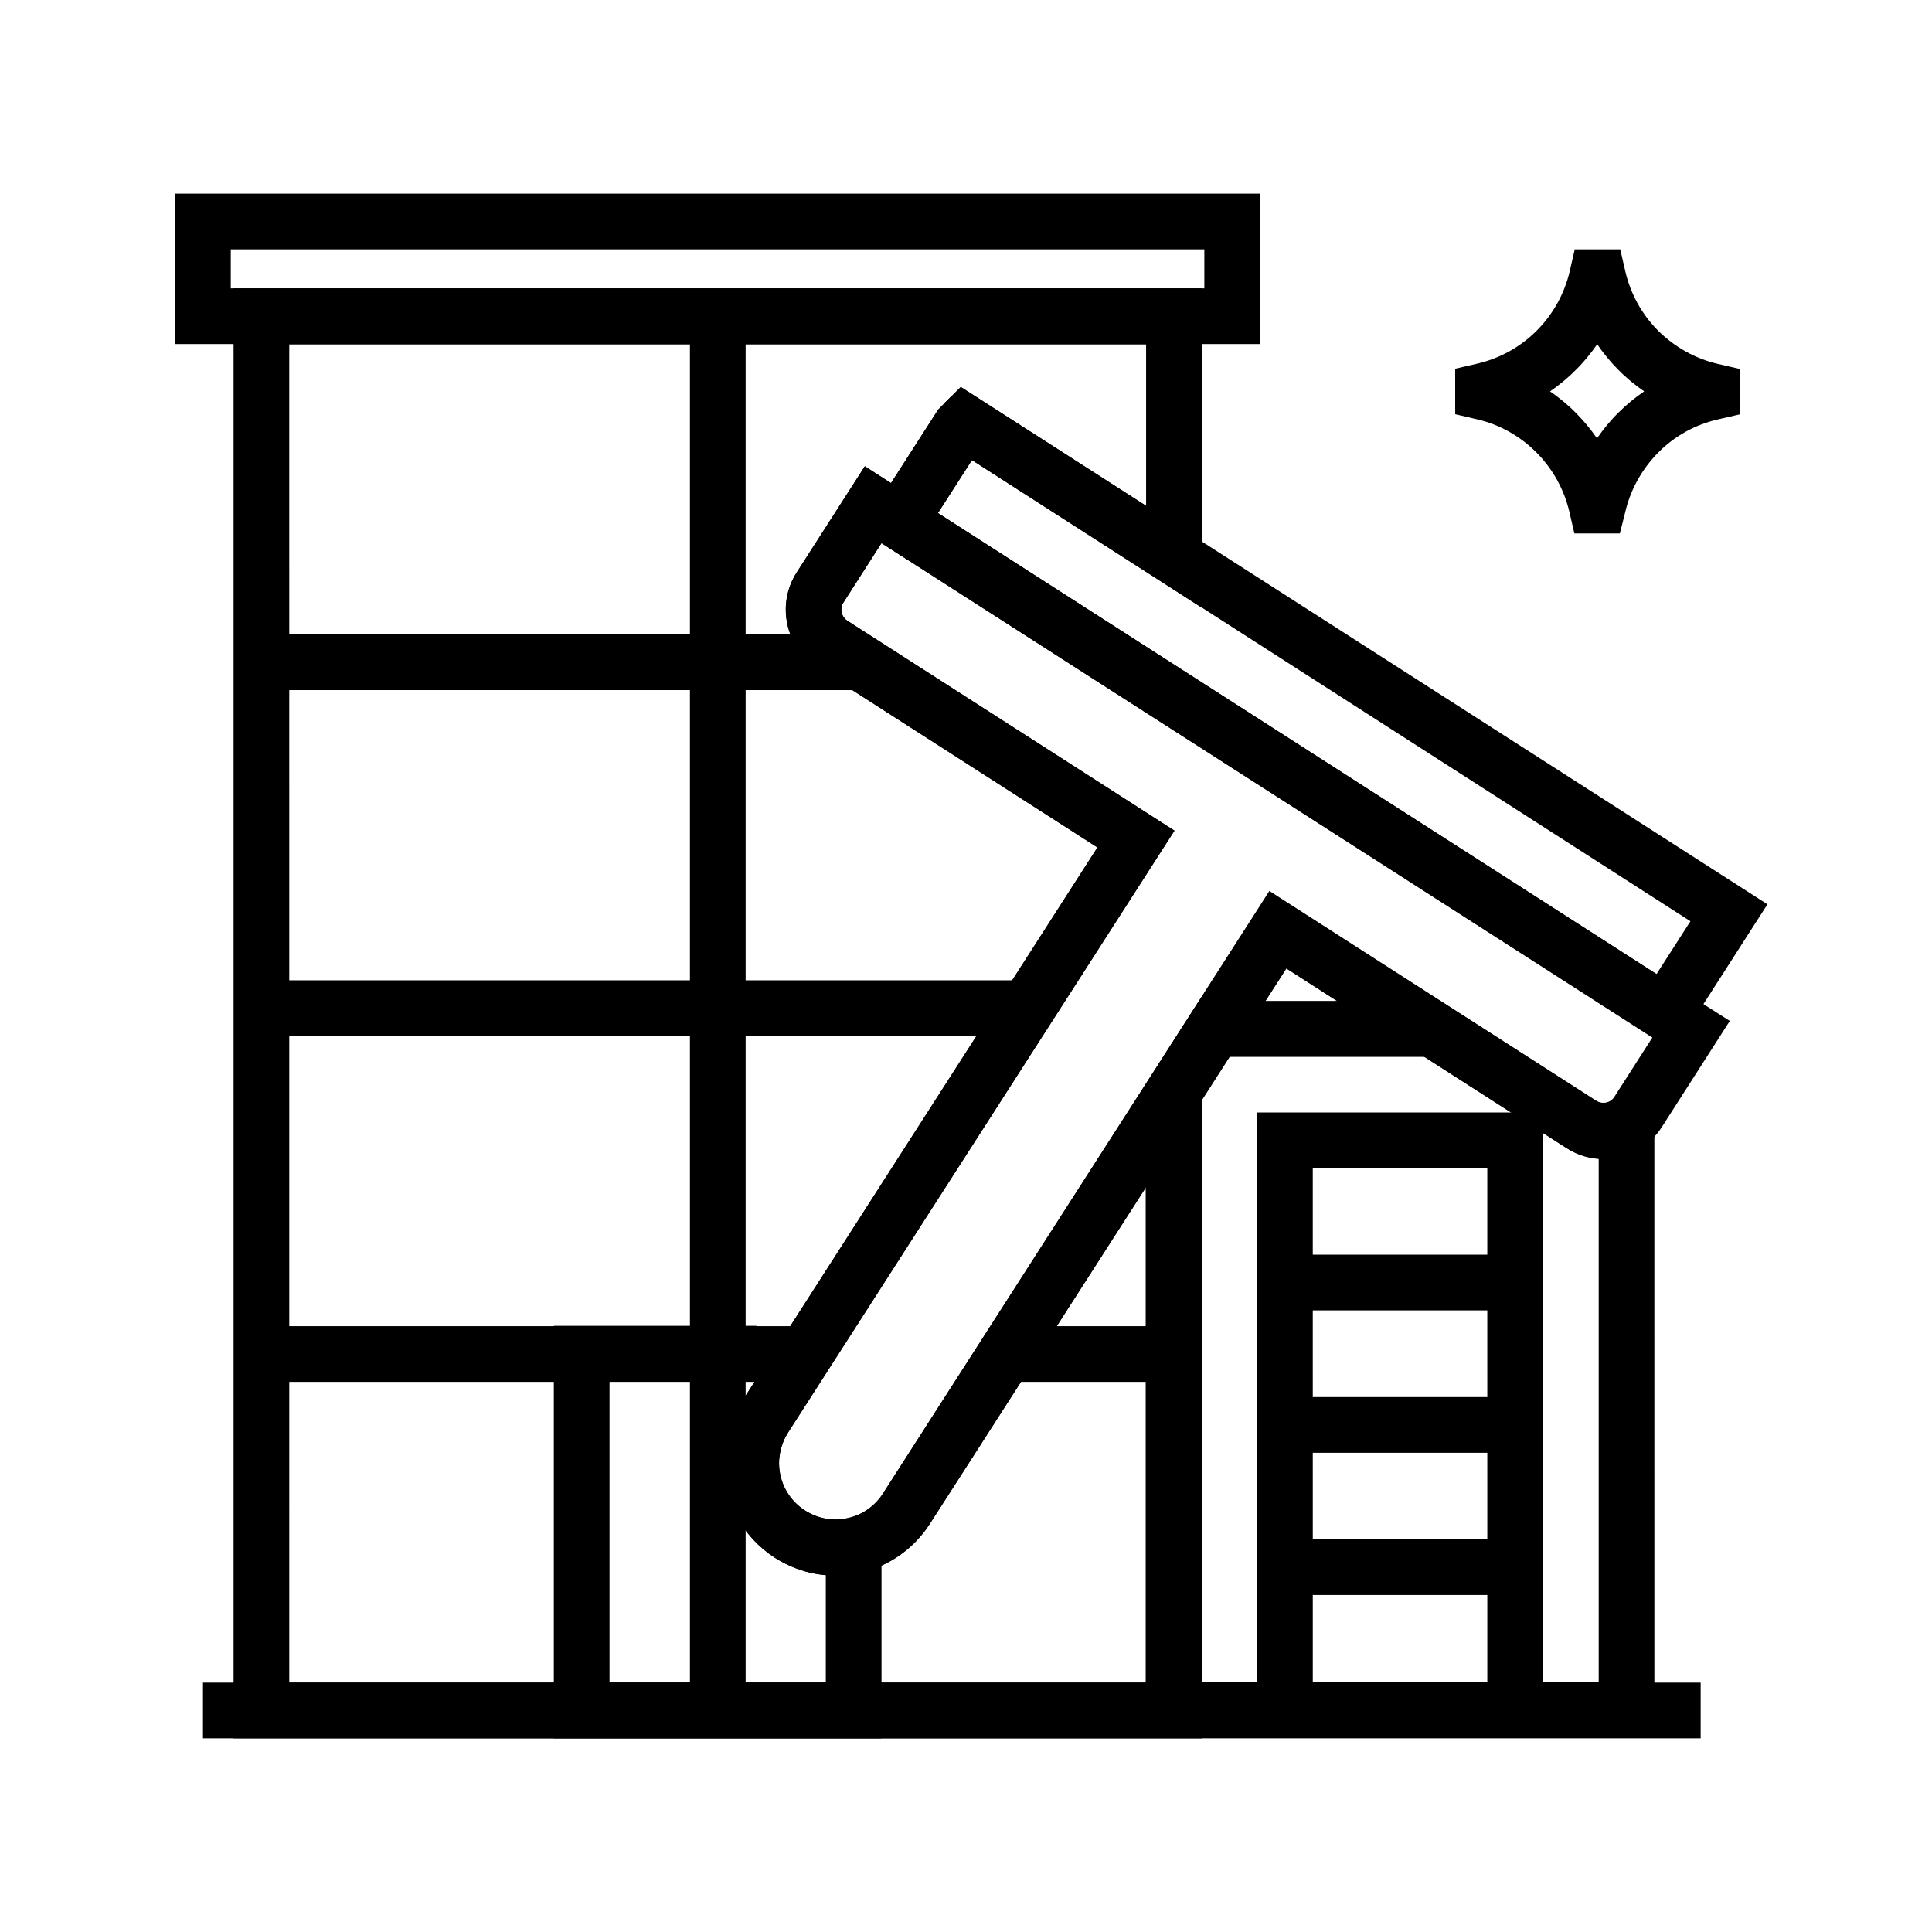
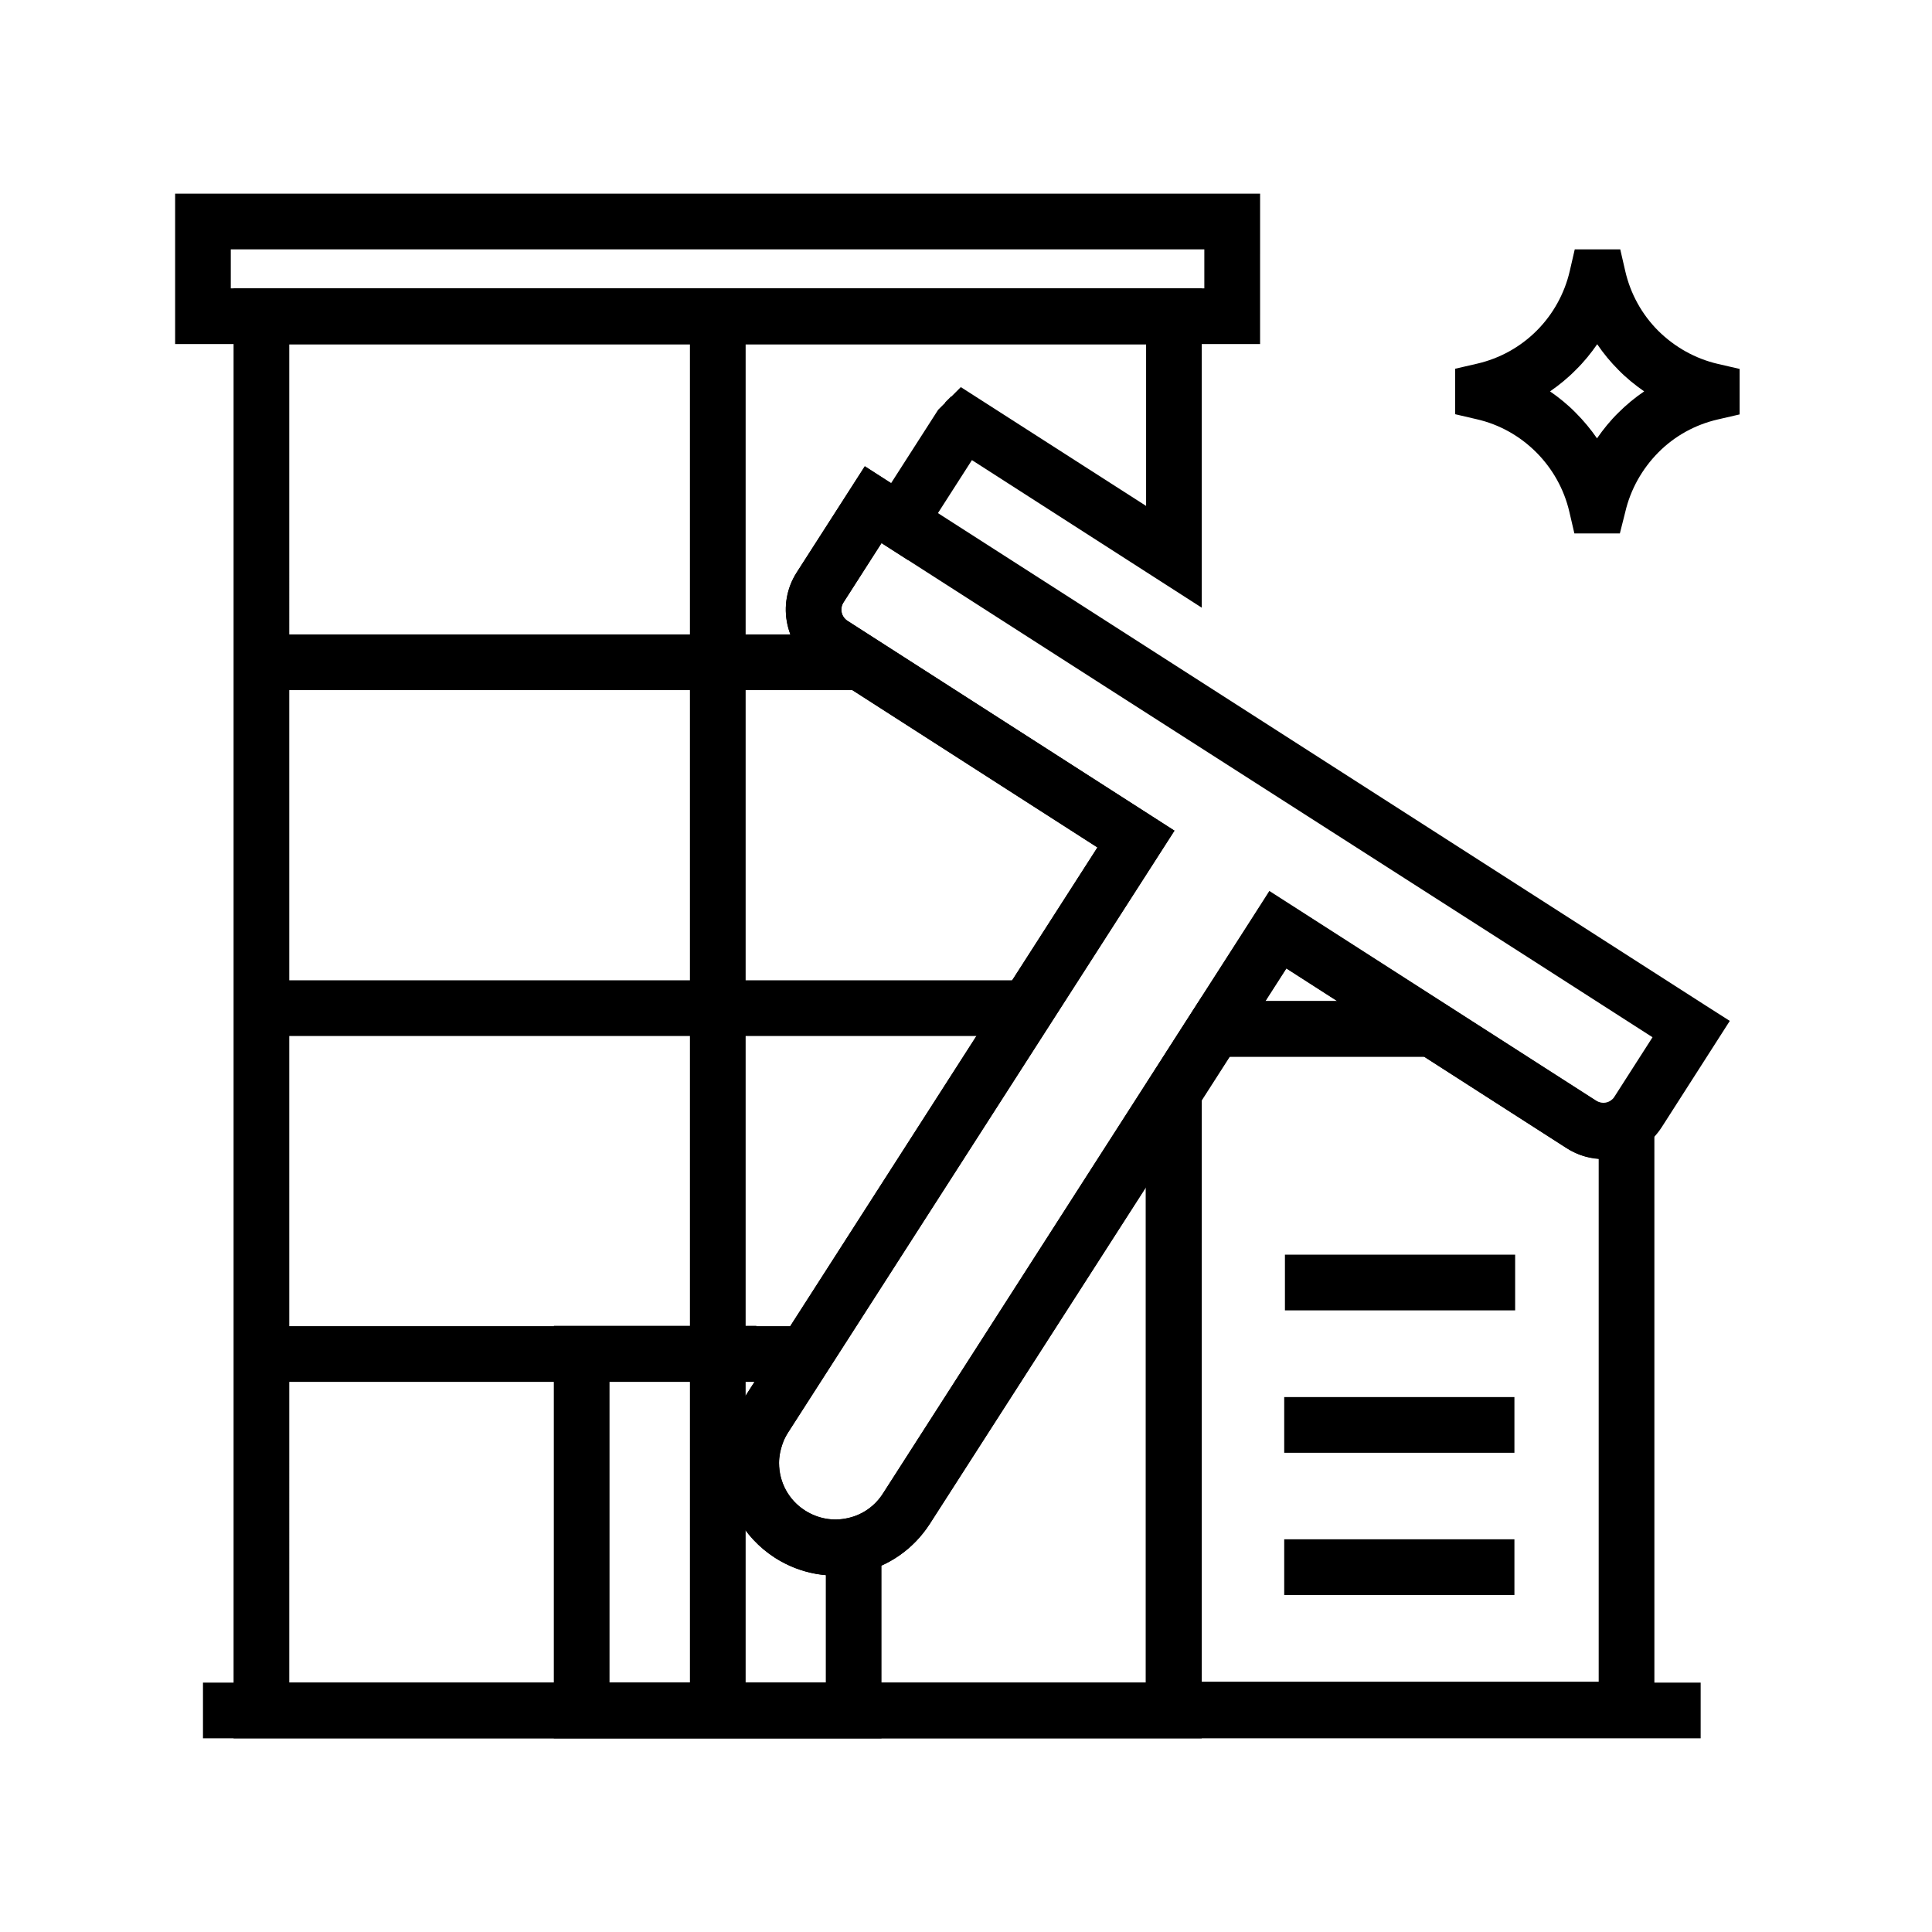
<svg xmlns="http://www.w3.org/2000/svg" fill="#000000" width="800px" height="800px" version="1.1" viewBox="144 144 512 512">
  <g>
    <path d="m365.36 561.52c-5.609 0-11.121-1.625-15.988-4.723-8.562-5.512-13.676-14.859-13.676-25.043 0-3.492 0.641-6.938 1.82-10.234 0.738-2.016 1.723-3.938 2.856-5.758l94.465-147.21-74.195-47.625c-8.461-5.461-10.973-16.777-5.512-25.238l18.055-28.141 222.98 143.02 6.25 3.984-18.055 28.191c-1.379 2.117-3.102 3.887-5.164 5.312-6.051 4.082-13.922 4.184-20.074 0.195l-74.195-47.625-23.664 36.898-70.855 110.31c-4.281 6.641-10.875 11.266-18.598 12.988-2.168 0.445-4.332 0.691-6.445 0.691zm12.25-273.6-10.086 15.742c-1.031 1.625-0.59 3.789 1.082 4.871l86.641 55.598-102.43 159.55c-0.59 0.934-1.082 1.918-1.426 2.902-0.59 1.672-0.934 3.394-0.934 5.117 0 5.117 2.559 9.84 6.887 12.594 3.394 2.164 7.379 2.902 11.316 2.016 3.887-0.836 7.231-3.199 9.348-6.543l98.398-153.41 3.984-6.25 86.641 55.598c1.18 0.738 2.707 0.738 3.836-0.051 0.395-0.297 0.738-0.59 0.984-1.031l10.086-15.742-33.113-21.254-112.32-71.93z" />
-     <path d="m587.45 422.53-215.3-138.11 20.469-31.883 6.004-6.004 213.77 137.12zm-194.88-142.58 66.52 42.707 123.89 79.508 9.004-14.023-140.86-90.43-49.543-31.785z" />
    <path d="m462.48 604.67h-256.58v-384.25h256.58v84.625l-60.91-39.113-16.973 26.469-6.988-4.477-10.086 15.742c-1.031 1.625-0.59 3.789 1.082 4.871l86.641 55.598-102.43 159.55c-0.59 0.934-1.082 1.918-1.426 2.902-0.59 1.672-0.934 3.394-0.934 5.117 0 5.117 2.559 9.84 6.887 12.594 3.394 2.164 7.379 2.902 11.316 2.016 3.887-0.836 7.231-3.199 9.348-6.543l84.477-131.61zm-241.82-14.762h227.06v-131.36l-57.316 89.297c-4.281 6.641-10.875 11.266-18.598 12.988-7.773 1.723-15.742 0.297-22.434-3.984-8.562-5.512-13.676-14.859-13.676-25.043 0-3.492 0.641-6.938 1.82-10.234 0.738-2.016 1.723-3.938 2.856-5.758l94.465-147.21-74.195-47.625c-4.082-2.656-6.938-6.691-7.969-11.465s-0.148-9.645 2.461-13.777l18.055-28.141 6.938 4.477 12.496-19.484 6.004-6.004 49.102 31.488v-42.805l-227.07 0.008z" />
    <path d="m477.98 235.18h-287.57v-39.855h287.53l-0.004 39.855zm-272.82-14.762h258v-10.332h-258z" />
    <path d="m548.68 424.06h-96.383l25.586-39.852h8.707zm-69.371-14.762h19.039l-13.48-8.66z" />
    <path d="m377.61 604.67h-86.84v-109.32h53.68v14.762h-38.918v79.801h57.316v-36.309h14.762z" />
    <path d="m197.79 589.91h396.9v14.762h-396.9z" />
    <path d="m213.29 312.13h158.77v14.762h-158.77z" />
-     <path d="m410.53 495.45h44.574v14.762h-44.574z" />
    <path d="m213.29 495.45h144.16v14.762h-144.16z" />
    <path d="m213.29 403.79h202.95v14.762h-202.95z" />
    <path d="m326.84 227.8h14.762v275.03h-14.762z" />
    <path d="m394.42 250.71 1.637-1.637 10.438 10.438-1.637 1.637z" />
    <path d="m326.84 502.73h14.762v94.562h-14.762z" />
    <path d="m582.43 604.43h-134.81v-173.04l14.168-22.09h63.91l41.379 26.52c1.18 0.738 2.707 0.738 3.836-0.051l11.512-7.773zm-120.05-14.762h105.29v-138.6c-3-0.195-5.953-1.18-8.562-2.856l-37.738-24.207-51.559 0.004-7.477 11.66v154z" />
-     <path d="m552.91 604.43h-75.77v-165.61h75.77zm-61.008-14.762h46.25l-0.004-136.09h-46.25z" />
    <path d="m484.52 476.5h61.008v14.762h-61.008z" />
    <path d="m484.33 514.24h61.008v14.762h-61.008z" />
    <path d="m484.33 551.93h61.008v14.762h-61.008z" />
    <path d="m573.28 285.36h-12.055l-1.328-5.707c-2.805-12.152-12.449-21.797-24.551-24.551l-5.707-1.328v-12.055l5.758-1.328c6.004-1.379 11.465-4.379 15.844-8.758 4.328-4.328 7.379-9.84 8.758-15.793l1.328-5.758h12.055l1.328 5.758c1.379 6.004 4.379 11.465 8.758 15.844 4.379 4.328 9.84 7.379 15.793 8.758l5.758 1.328v12.055l-5.758 1.328c-6.004 1.379-11.465 4.379-15.793 8.758-4.328 4.379-7.379 9.84-8.758 15.793zm-18.5-37.641c2.41 1.672 4.723 3.543 6.789 5.656 2.117 2.117 3.984 4.379 5.656 6.789 1.672-2.41 3.543-4.723 5.656-6.789 2.117-2.117 4.379-3.984 6.84-5.656-2.41-1.672-4.723-3.543-6.789-5.656-2.117-2.117-3.984-4.379-5.656-6.84-1.672 2.41-3.543 4.723-5.656 6.789-2.117 2.164-4.43 4.035-6.84 5.707z" />
  </g>
</svg>